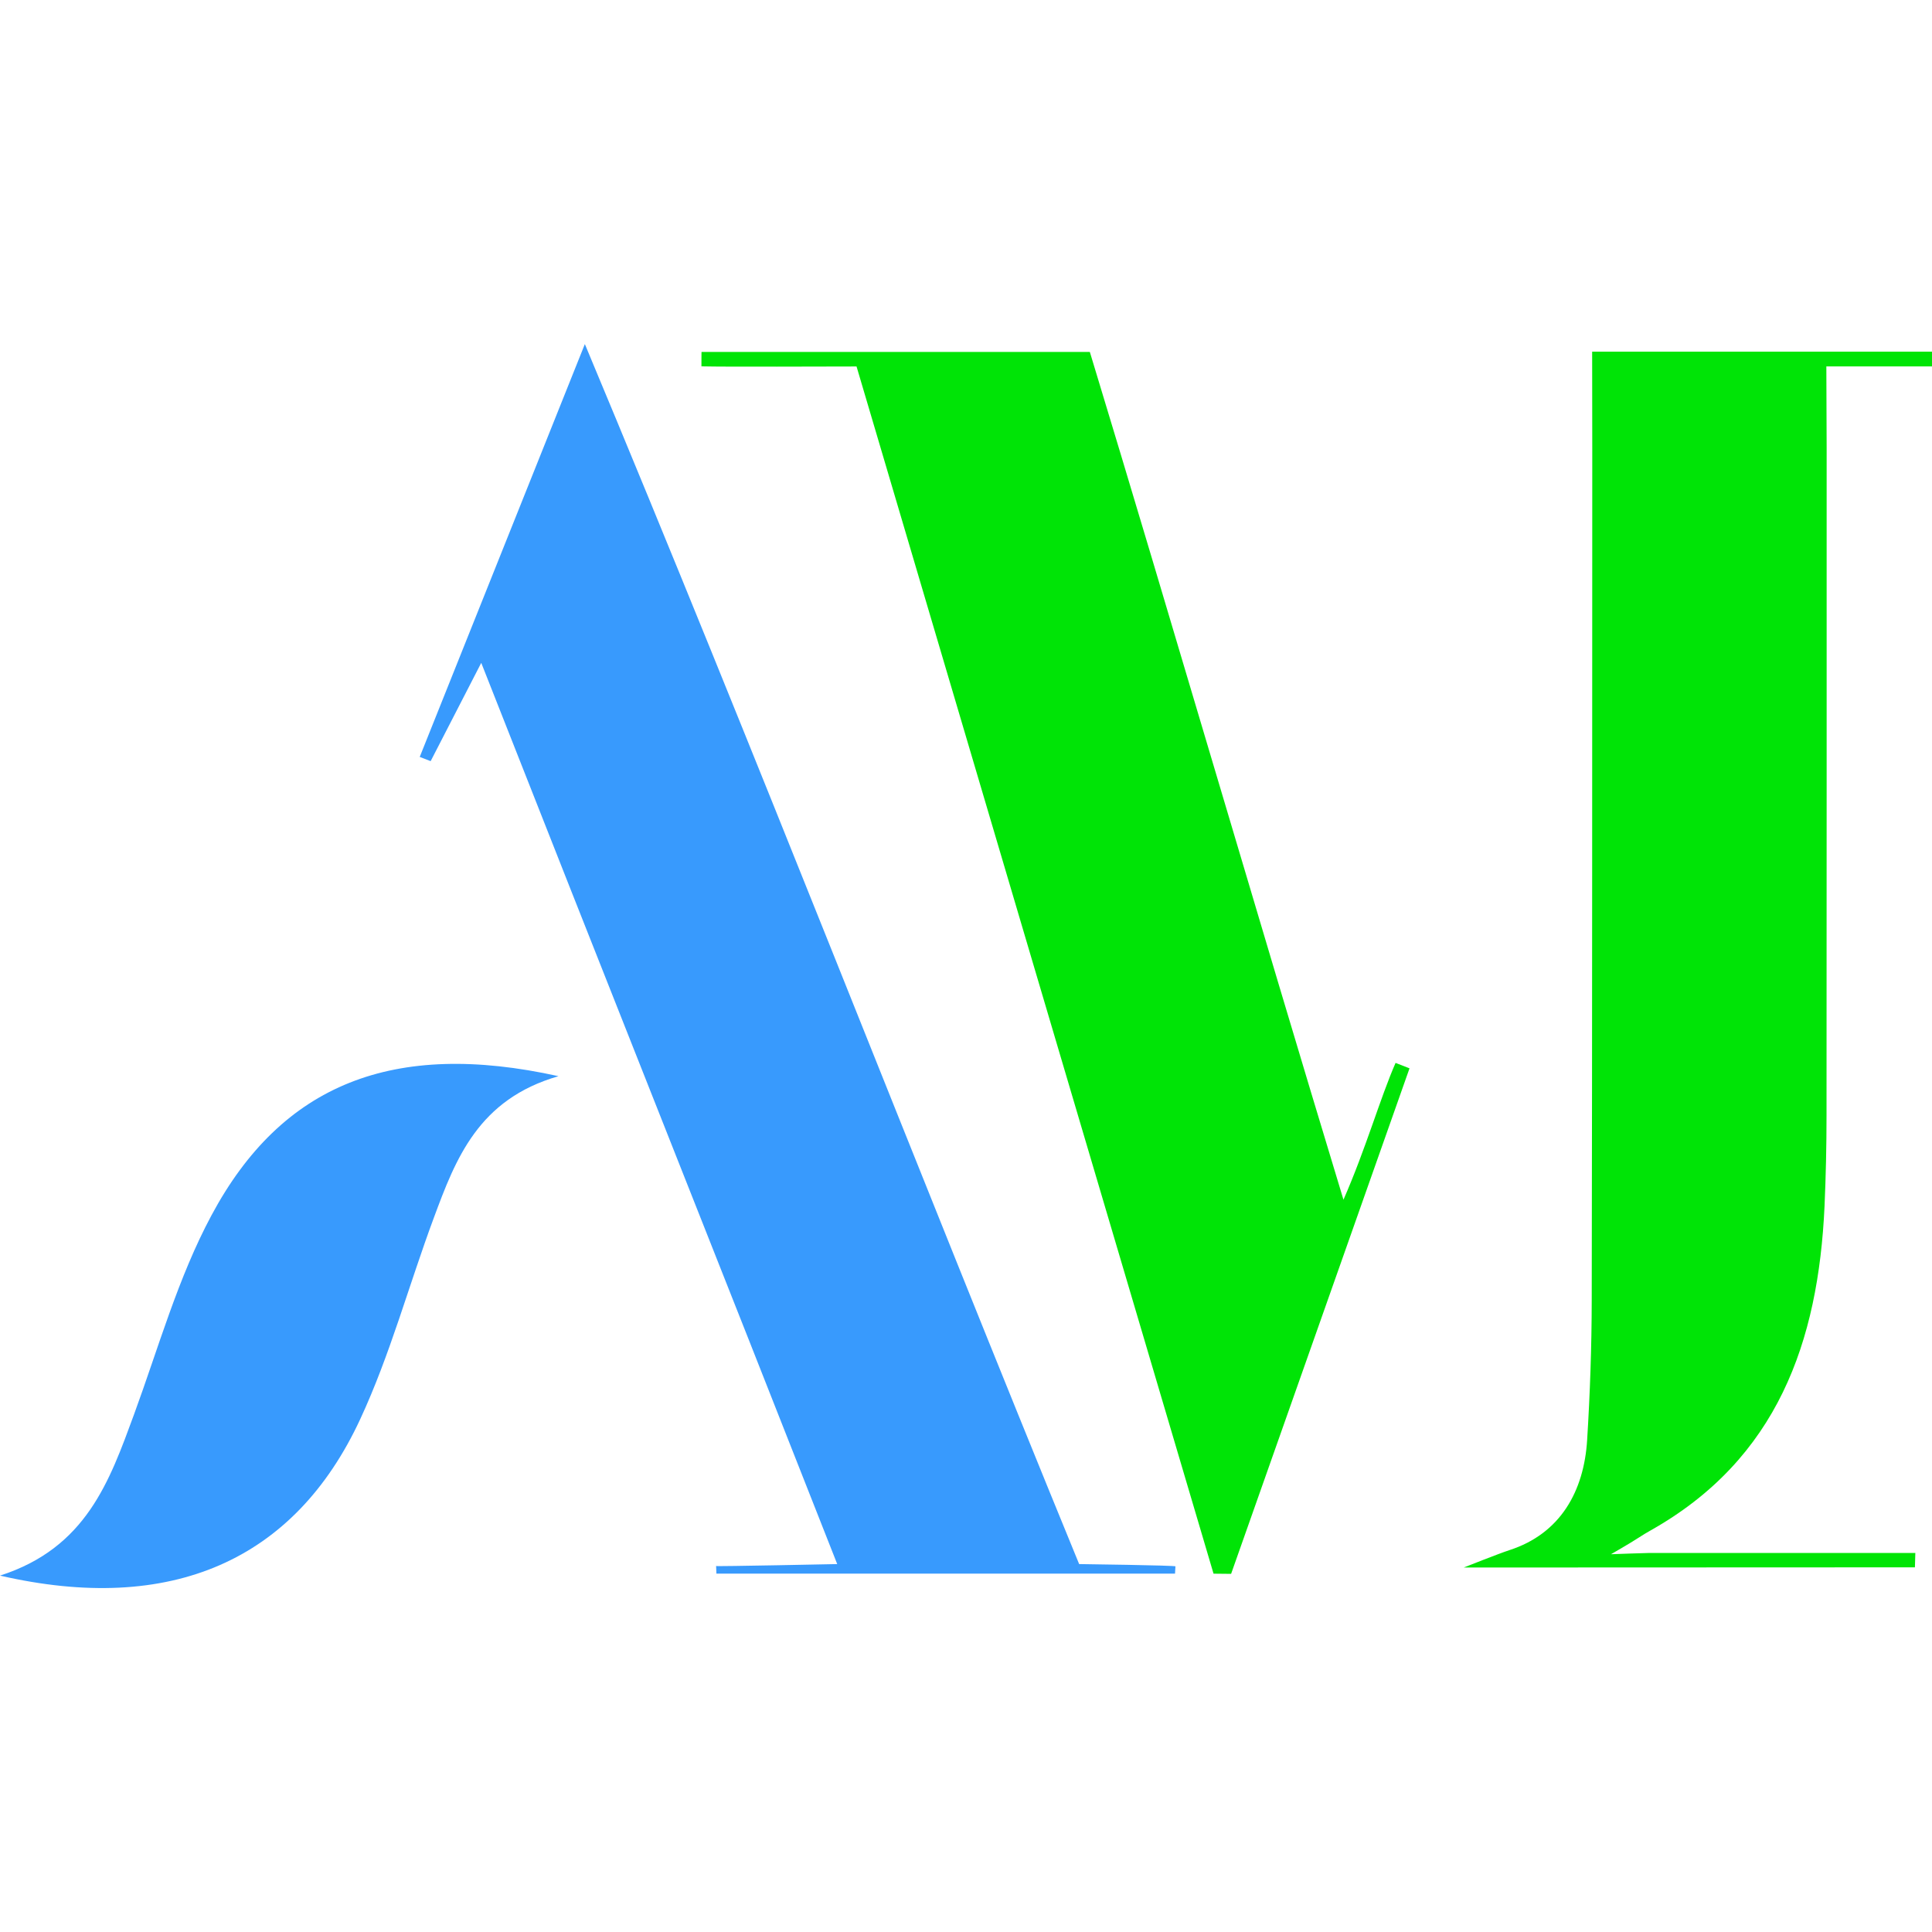
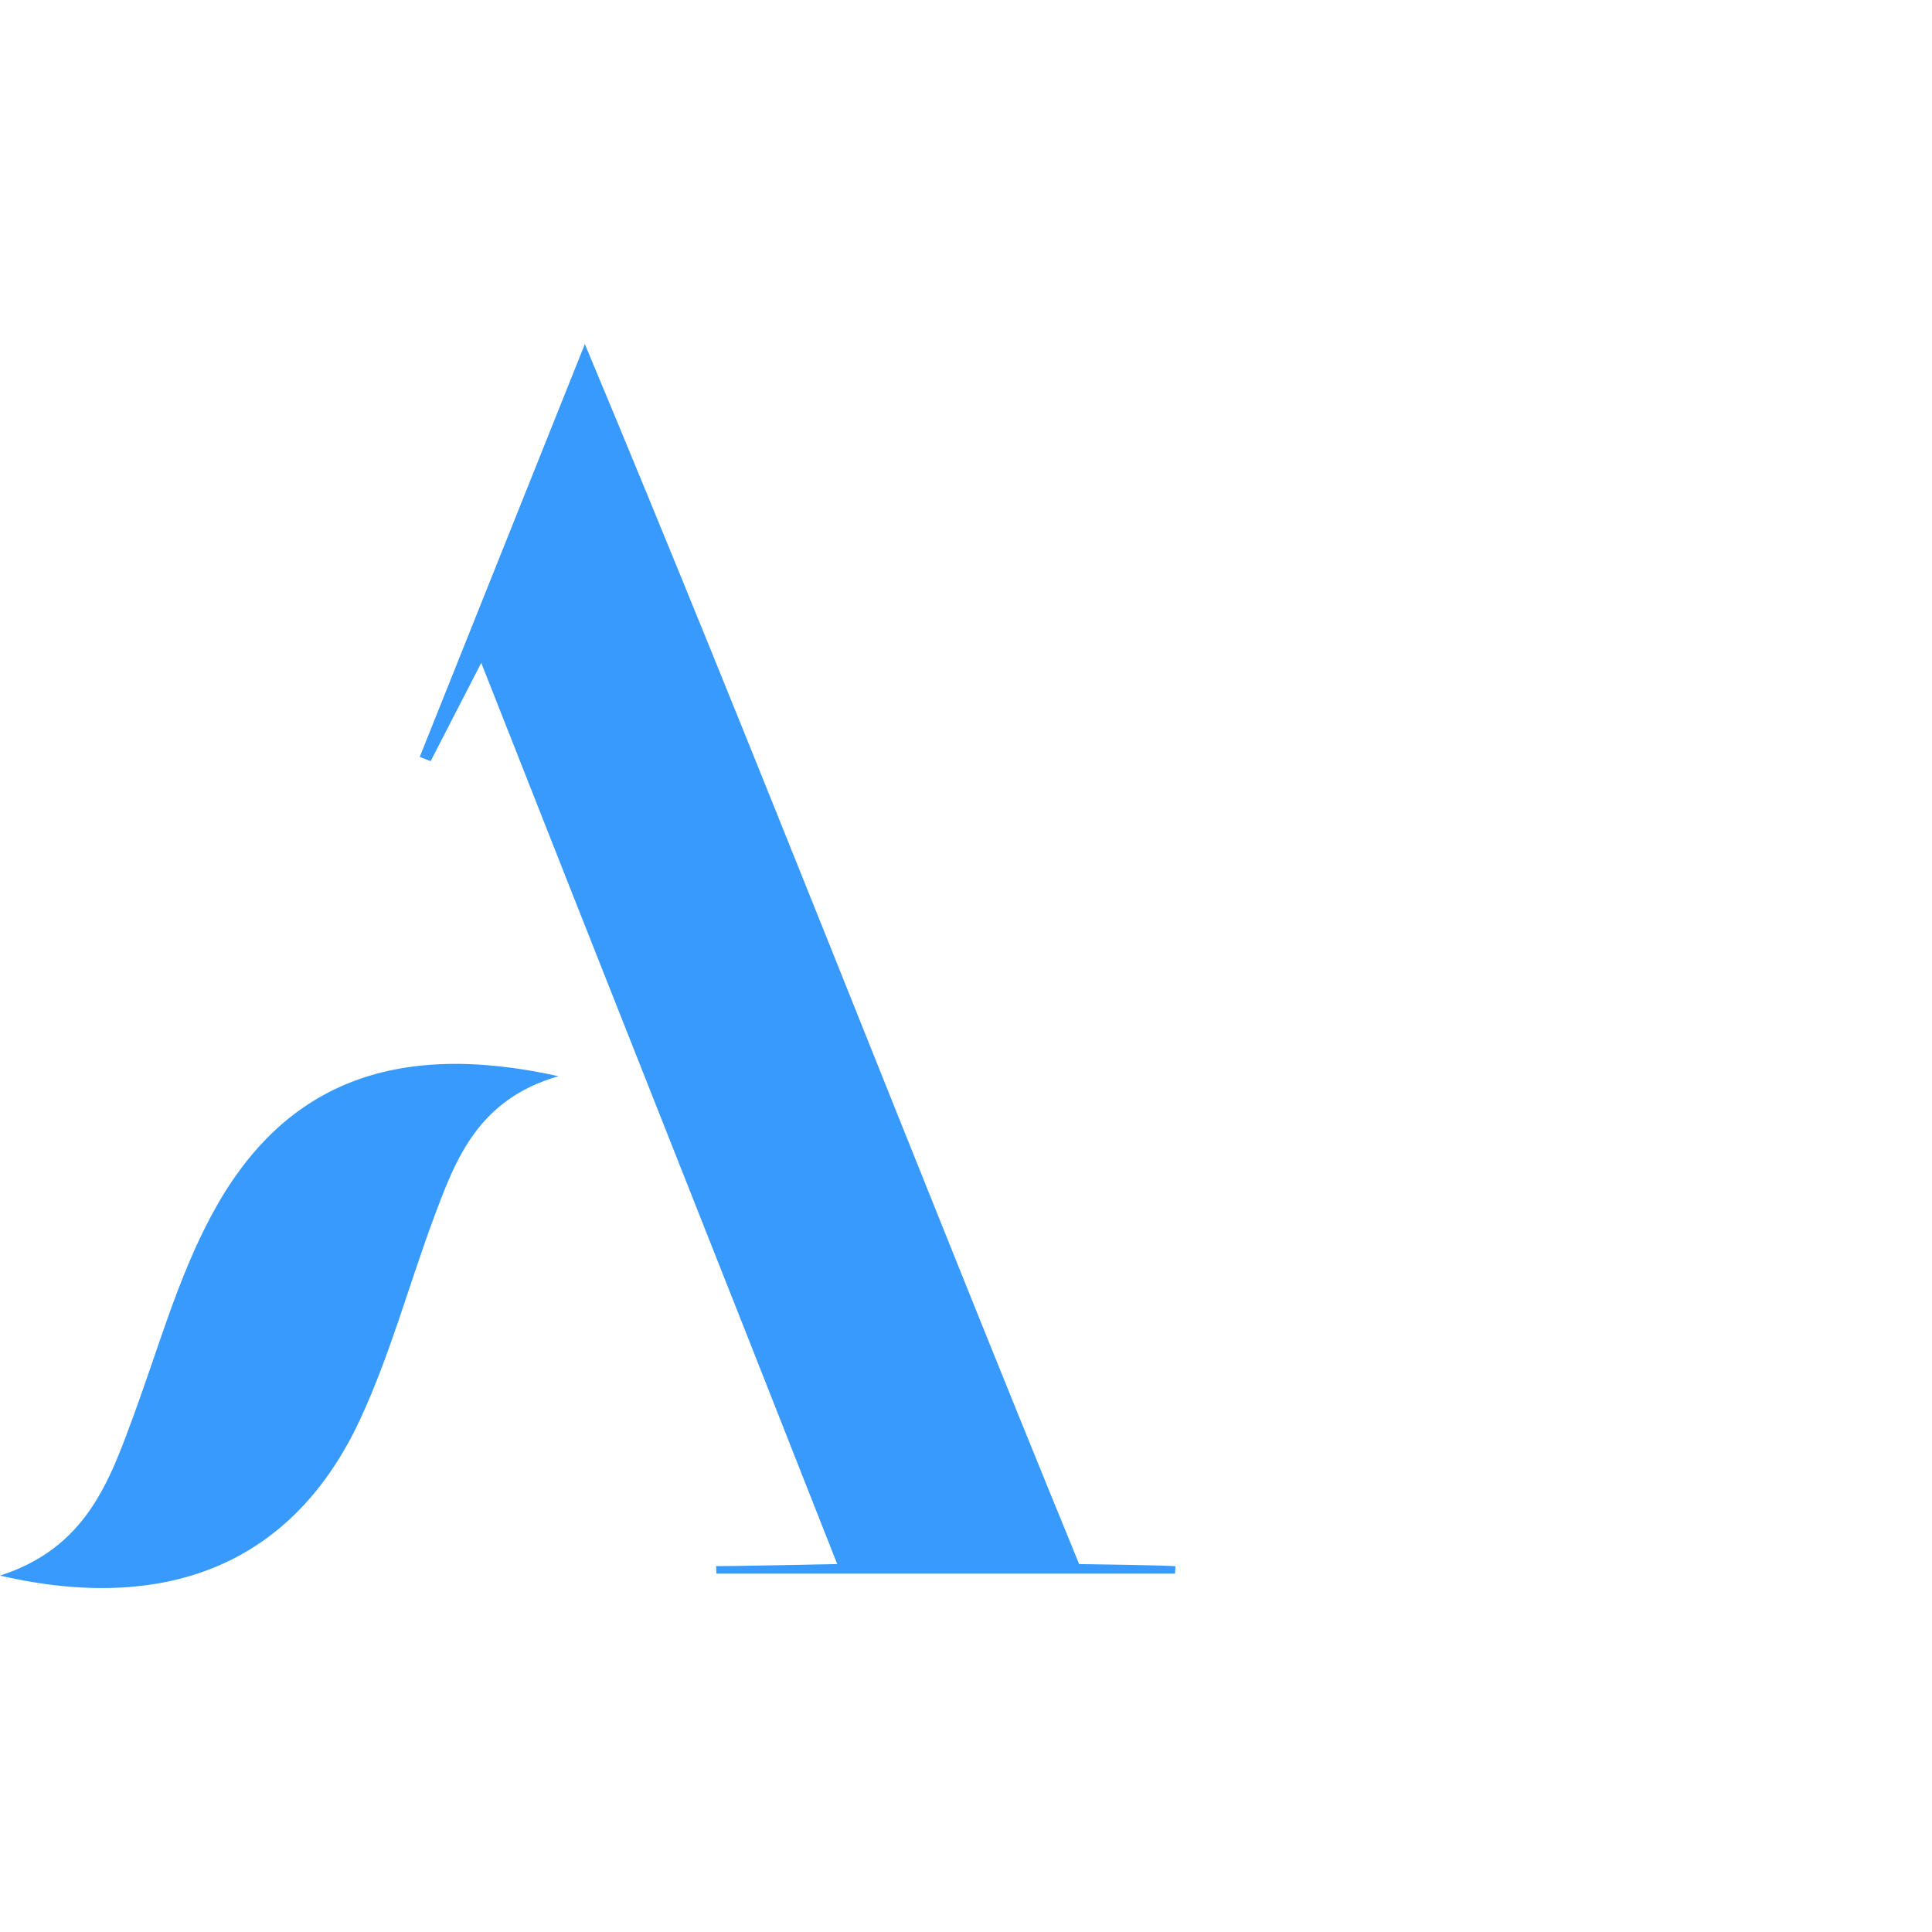
<svg xmlns="http://www.w3.org/2000/svg" version="1.1" id="Calque_1" x="0px" y="0px" width="32px" height="32px" viewBox="0 0 32 32" enable-background="new 0 0 32 32" xml:space="preserve">
  <g>
    <g>
      <path fill="#389AFD" d="M11.861,25.938c-0.009,0.01,2.006-0.032,2.006-0.032c-1.941-4.937-3.902-9.859-5.896-14.927    c-0.347,0.674-0.593,1.15-0.838,1.628c-0.061-0.023-0.12-0.047-0.181-0.07c0.868-2.169,1.735-4.338,2.735-6.838    c2.855,6.826,5.461,13.562,8.187,20.207c0,0,1.608,0.021,1.595,0.038c-0.003,0.04-0.005,0.08-0.007,0.12c-2.532,0-5.064,0-7.596,0    C11.865,26.021,11.863,25.979,11.861,25.938z" />
      <path fill="#389AFD" d="M9.25,17.825c-1.328,0.383-1.702,1.367-2.066,2.35c-0.412,1.109-0.722,2.265-1.219,3.334    C4.878,25.848,2.833,26.749,0,26.097c1.43-0.459,1.814-1.566,2.219-2.667c0.407-1.11,0.73-2.269,1.284-3.301    C4.668,17.953,6.518,17.22,9.25,17.825z" />
-       <path fill="#00E406" d="M27.313,25.722h4.411c-0.003,0.08-0.005,0.159-0.007,0.238l-7.473,0.003c0,0,0.59-0.234,0.754-0.287    c0.851-0.274,1.238-0.981,1.29-1.825c0.048-0.771,0.075-1.546,0.076-2.319c0.009-4.686,0.007-9.374,0.009-14.061    c0-0.494-0.002-1.646-0.002-1.646H32v0.244h-1.75c0,0.449,0.005,0.952,0.005,1.35c0,3.687,0.001,7.372-0.002,11.059    c0,0.5-0.011,1.001-0.033,1.501c-0.102,2.246-0.782,4.187-2.878,5.368c-0.066,0.037-0.132,0.077-0.195,0.118    c-0.148,0.097-0.464,0.278-0.464,0.278S27.303,25.72,27.313,25.722z" />
-       <path fill="#00E406" d="M14.187,6.07c-0.535,0-2.123,0.008-2.569-0.002c0,0,0-0.244,0.002-0.239c2.105,0,4.21,0,6.431,0    c1.371,4.514,2.756,9.279,4.201,14.042c0.372-0.848,0.609-1.687,0.863-2.266c0.077,0.03,0.154,0.061,0.231,0.09    c-0.985,2.791-1.97,5.582-2.955,8.373c-0.097-0.001-0.193-0.002-0.291-0.003C18.148,19.469,16.198,12.872,14.187,6.07z" />
    </g>
  </g>
</svg>